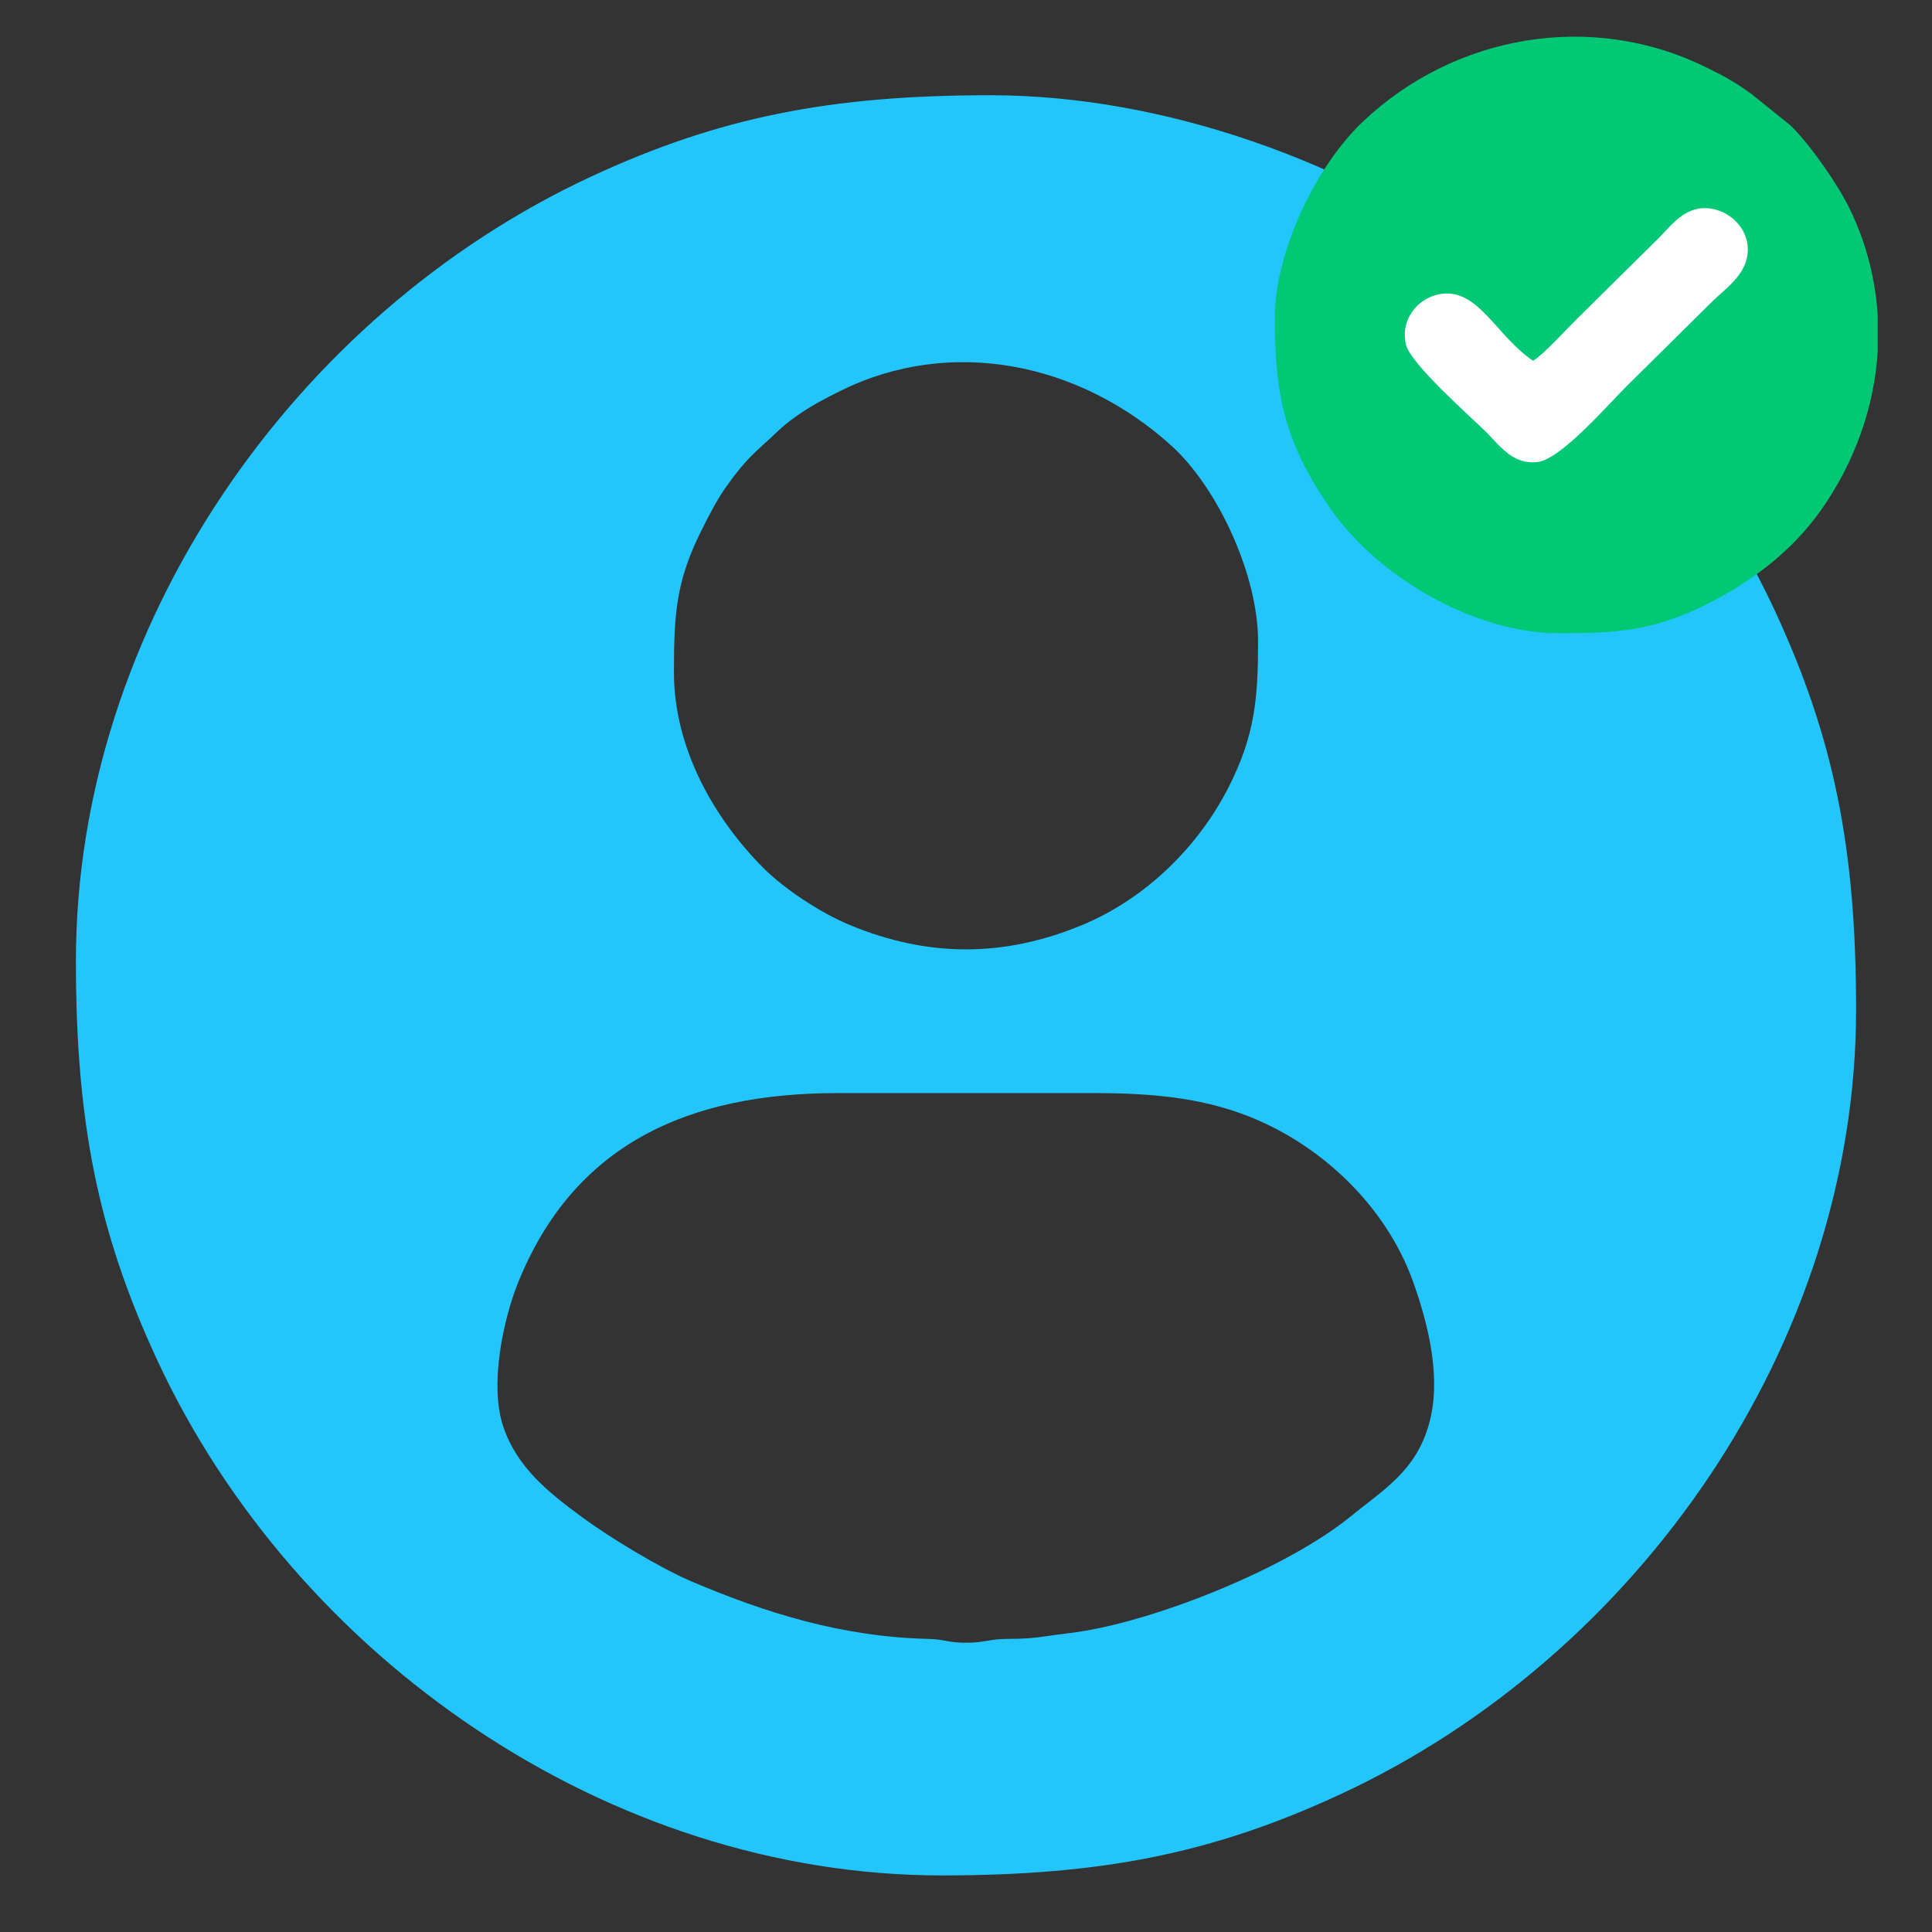
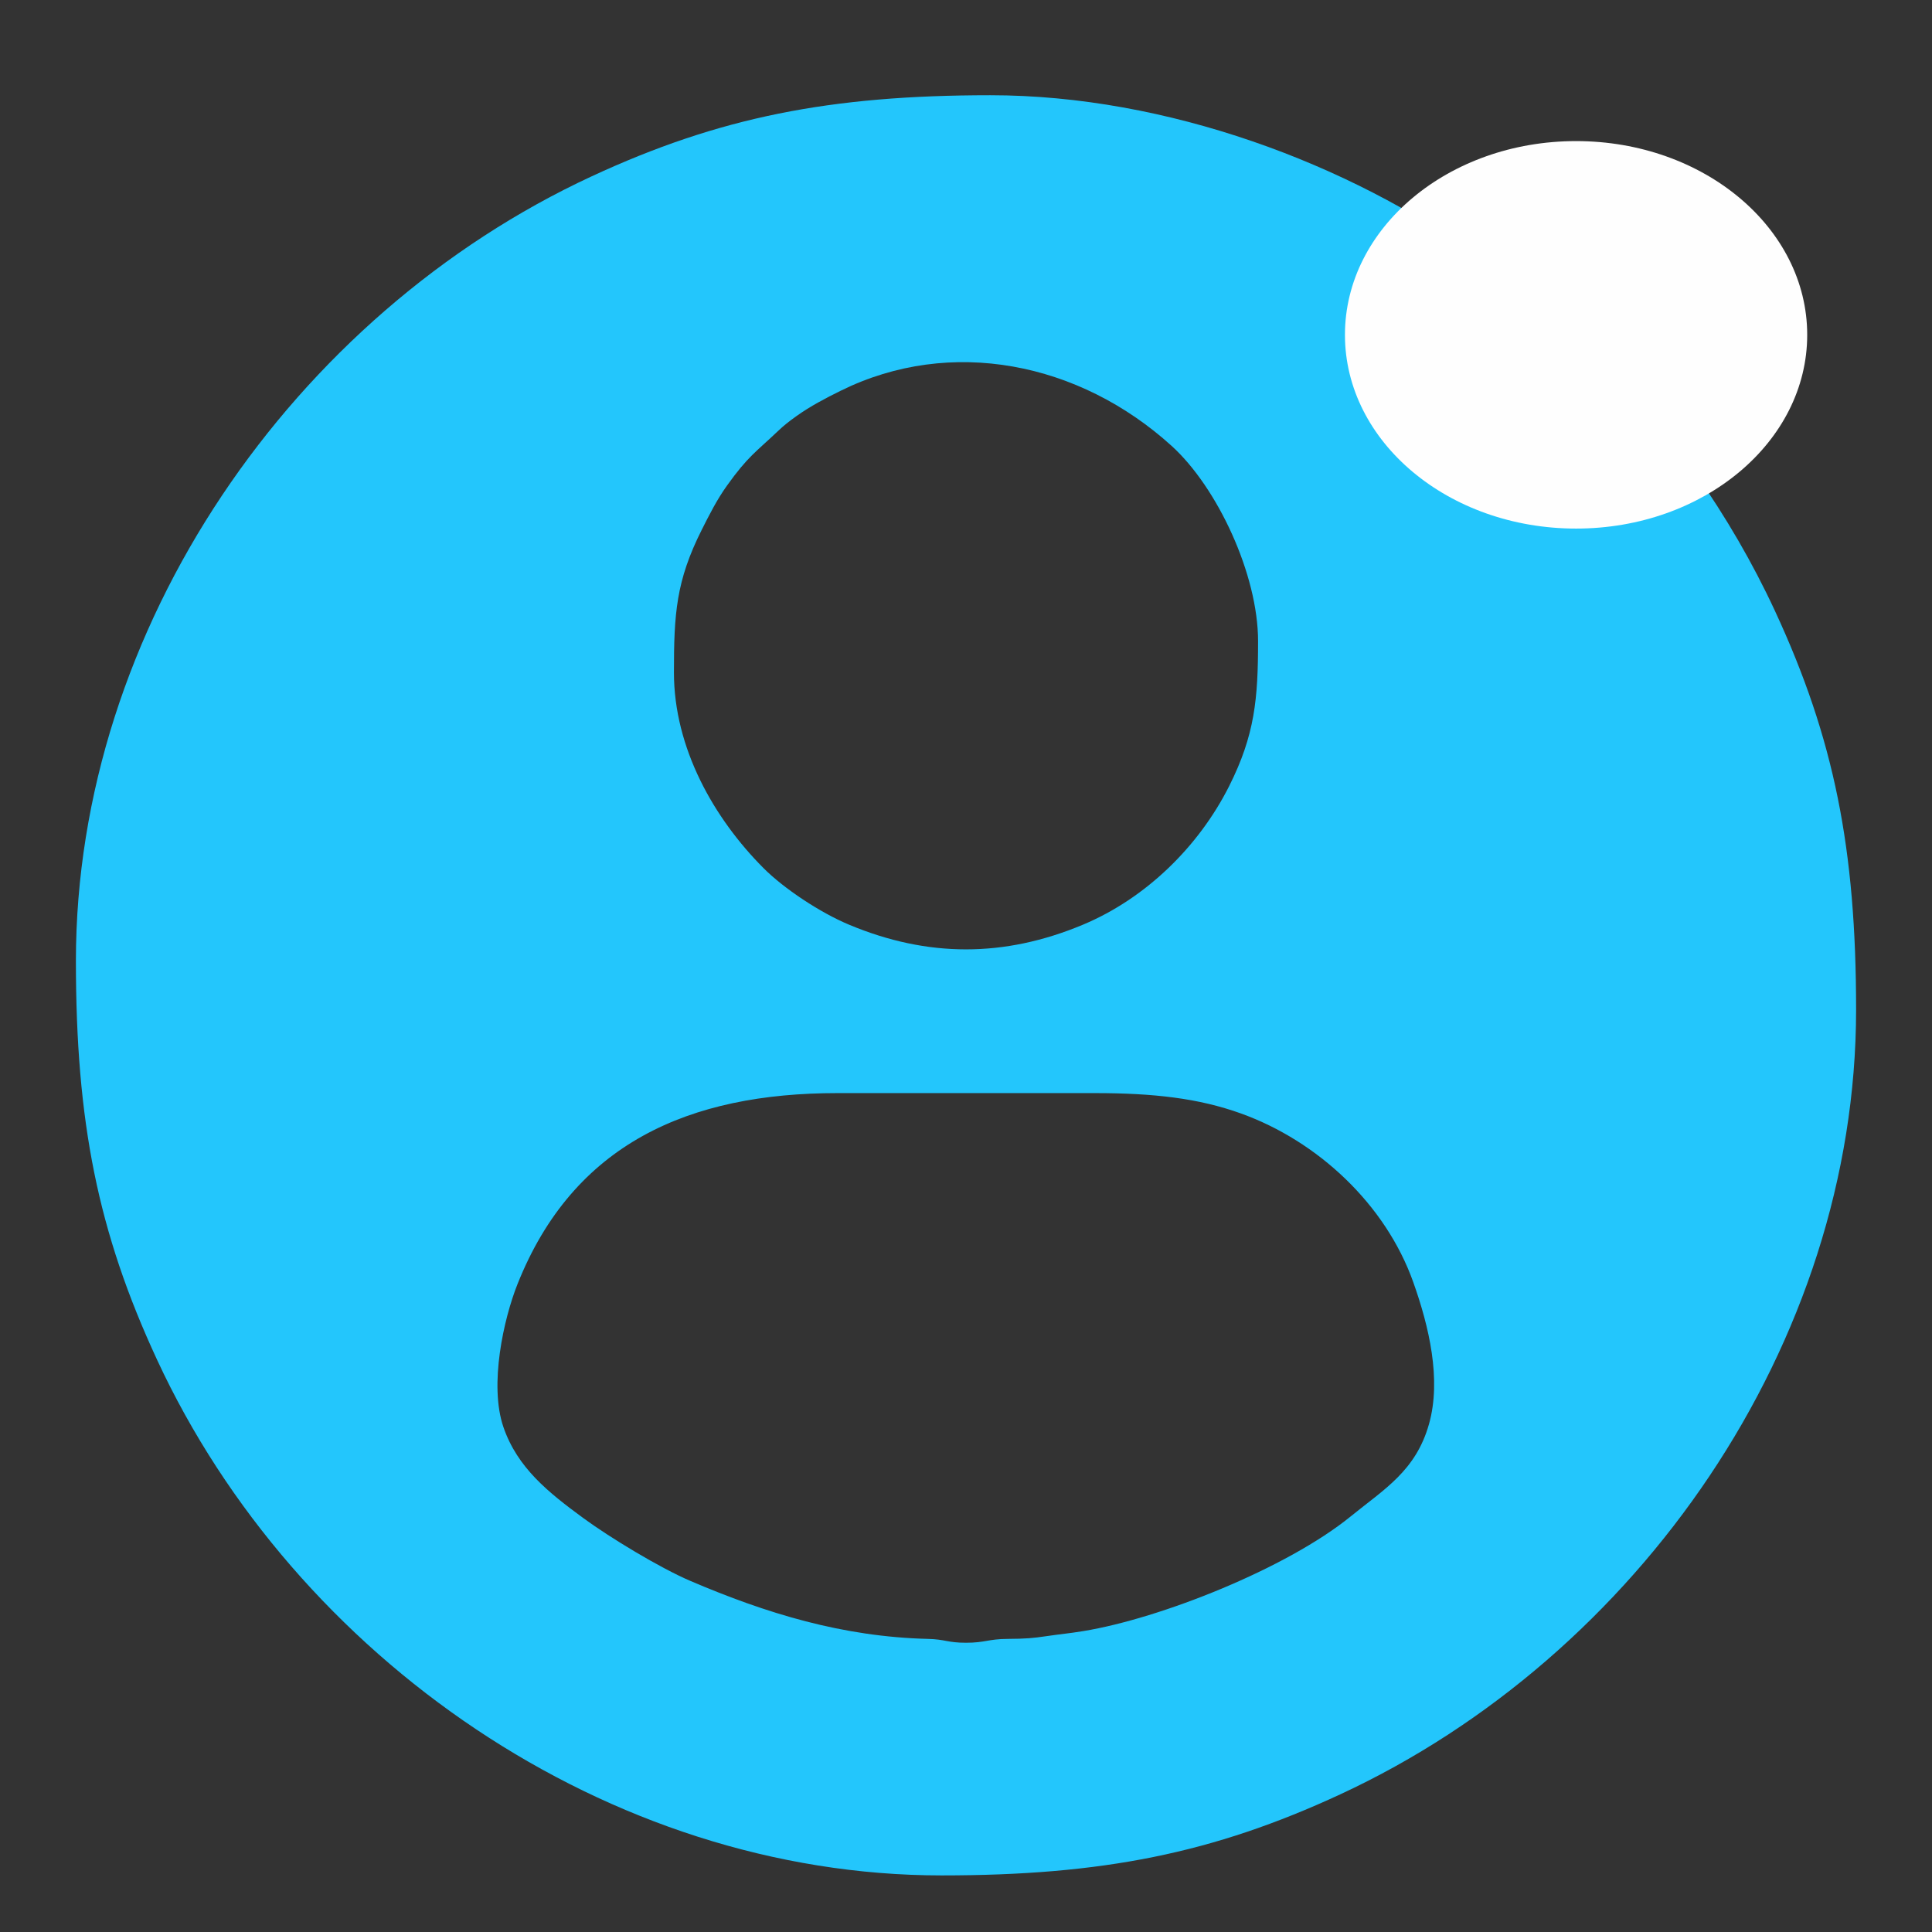
<svg xmlns="http://www.w3.org/2000/svg" xml:space="preserve" width="21.167mm" height="21.167mm" version="1.1" style="shape-rendering:geometricPrecision; text-rendering:geometricPrecision; image-rendering:optimizeQuality; fill-rule:evenodd; clip-rule:evenodd" viewBox="0 0 2116.66 2116.66">
  <rect x="0" y="0" width="2116.66" height="2116.66" fill="#333333" stroke="none" />
  <defs>
    <style type="text/css">
   
    .fil1 {fill:#FEFEFE}
    .fil2 {fill:#00C875}
    .fil0 {fill:#23C6FC}
   
  </style>
  </defs>
  <g id="Layer_x0020_1">
    <path class="fil0" d="M917.39 1197.58l281.88 0c64.23,0 113.74,5.53 160.47,22.37 83.89,30.22 158.22,99.36 188.59,184.73 17.24,48.48 31.05,106.49 17.27,155.42 -14.46,51.44 -49.18,71.43 -85.59,101.07 -70.18,57.13 -208.57,111.98 -293.2,125.83 -16,2.61 -24.51,3.2 -40.19,5.52 -15.3,2.26 -22.56,2.88 -42.68,3.02 -21.46,0.14 -24.56,4.22 -45.61,4.22 -20.44,0 -22.43,-3.75 -41.8,-4.22 -93.24,-2.28 -176.94,-27.9 -260.24,-63.55 -33.34,-14.28 -87.94,-47.29 -117.58,-69.07 -37.41,-27.49 -71.8,-54.57 -87.18,-99.46 -15.85,-46.22 0.29,-118.48 15.36,-156.41 61.44,-154.63 188.67,-209.47 350.5,-209.47zm-179.04 -460.91c0,-63.92 2.26,-100.15 30.46,-156.2 8.49,-16.88 16.56,-32.92 27.69,-48.49 23.01,-32.21 32.05,-37.08 55.17,-59.1 7.3,-6.97 12.7,-11.14 21.02,-17.09 15.19,-10.86 31.84,-19.54 48.43,-27.73 120.56,-59.58 261.47,-31.18 362.49,60.46 50.14,45.49 94.7,140.87 94.7,213.86 0,62.97 -3.46,102.72 -31.65,158.82 -33.15,65.95 -91.05,123 -160.4,151.96 -85.99,35.94 -169.87,35.94 -255.86,0 -31.97,-13.34 -71.69,-39.74 -94.01,-62.17 -54.08,-54.31 -98.04,-131.12 -98.04,-214.32zm-655.19 316.16c0,176.23 23.97,296.85 88.87,436.82 151.45,326.64 494.53,565.02 859.63,565.02 175.73,0 297.26,-24.15 436.82,-88.87 325.7,-151.03 565.02,-493.23 565.02,-859.63 0,-176.23 -23.97,-296.85 -88.87,-436.82 -49.02,-105.74 -118.58,-202.99 -195.86,-280.29 -41.18,-41.16 -80.83,-72.55 -128.86,-107.3 -141.02,-102.03 -341.52,-177.43 -534.91,-177.43 -175.73,0 -297.26,24.15 -436.82,88.87 -326.56,151.42 -565.02,494.46 -565.02,859.63z" />
    <ellipse class="fil1" cx="1726.72" cy="366.84" rx="253.22" ry="212.26" />
-     <path class="fil2" d="M1679.71 395.25c13.61,-9 33.4,-31.46 46.4,-44.32l91.2 -90.16c14.54,-14.38 29.78,-37.31 58.79,-31.94 22.47,4.17 41.75,25.1 38.44,50.18 -3.1,23.48 -25.04,37.87 -39.03,51.71 -31.7,31.34 -61.09,60.41 -92.79,91.74 -20.16,19.94 -72.15,80.37 -97.9,83.69 -27.35,3.54 -42.18,-18.5 -56.22,-32.38 -18.75,-18.53 -83.19,-75.02 -88.33,-96.39 -5.94,-24.72 10.16,-47.76 32.35,-54.02 45.23,-12.76 65.18,44.16 107.09,71.89zm377.43 -50.48l0 40.86c-3.9,60.76 -25.08,120.53 -61.62,172.6 -32.12,45.79 -76.97,79.56 -127.07,104.46 -57.05,28.38 -97.16,31.09 -160.43,31.09 -93.92,0 -199.35,-62.46 -251.04,-137.4 -48.4,-70.15 -60.34,-121.52 -60.34,-207.77 0,-72.39 44.71,-166.3 96.61,-215.45 100.02,-94.71 250.01,-121.8 376.23,-59.24 10.56,5.23 17.18,8.35 26.7,14.02 9.79,5.84 14.23,9.13 22.61,14.97l43.32 34.9c21.54,21.28 51.66,64.52 64.68,91.54 17.87,37.04 27.8,76.13 30.35,115.42z" />
  </g>
</svg>